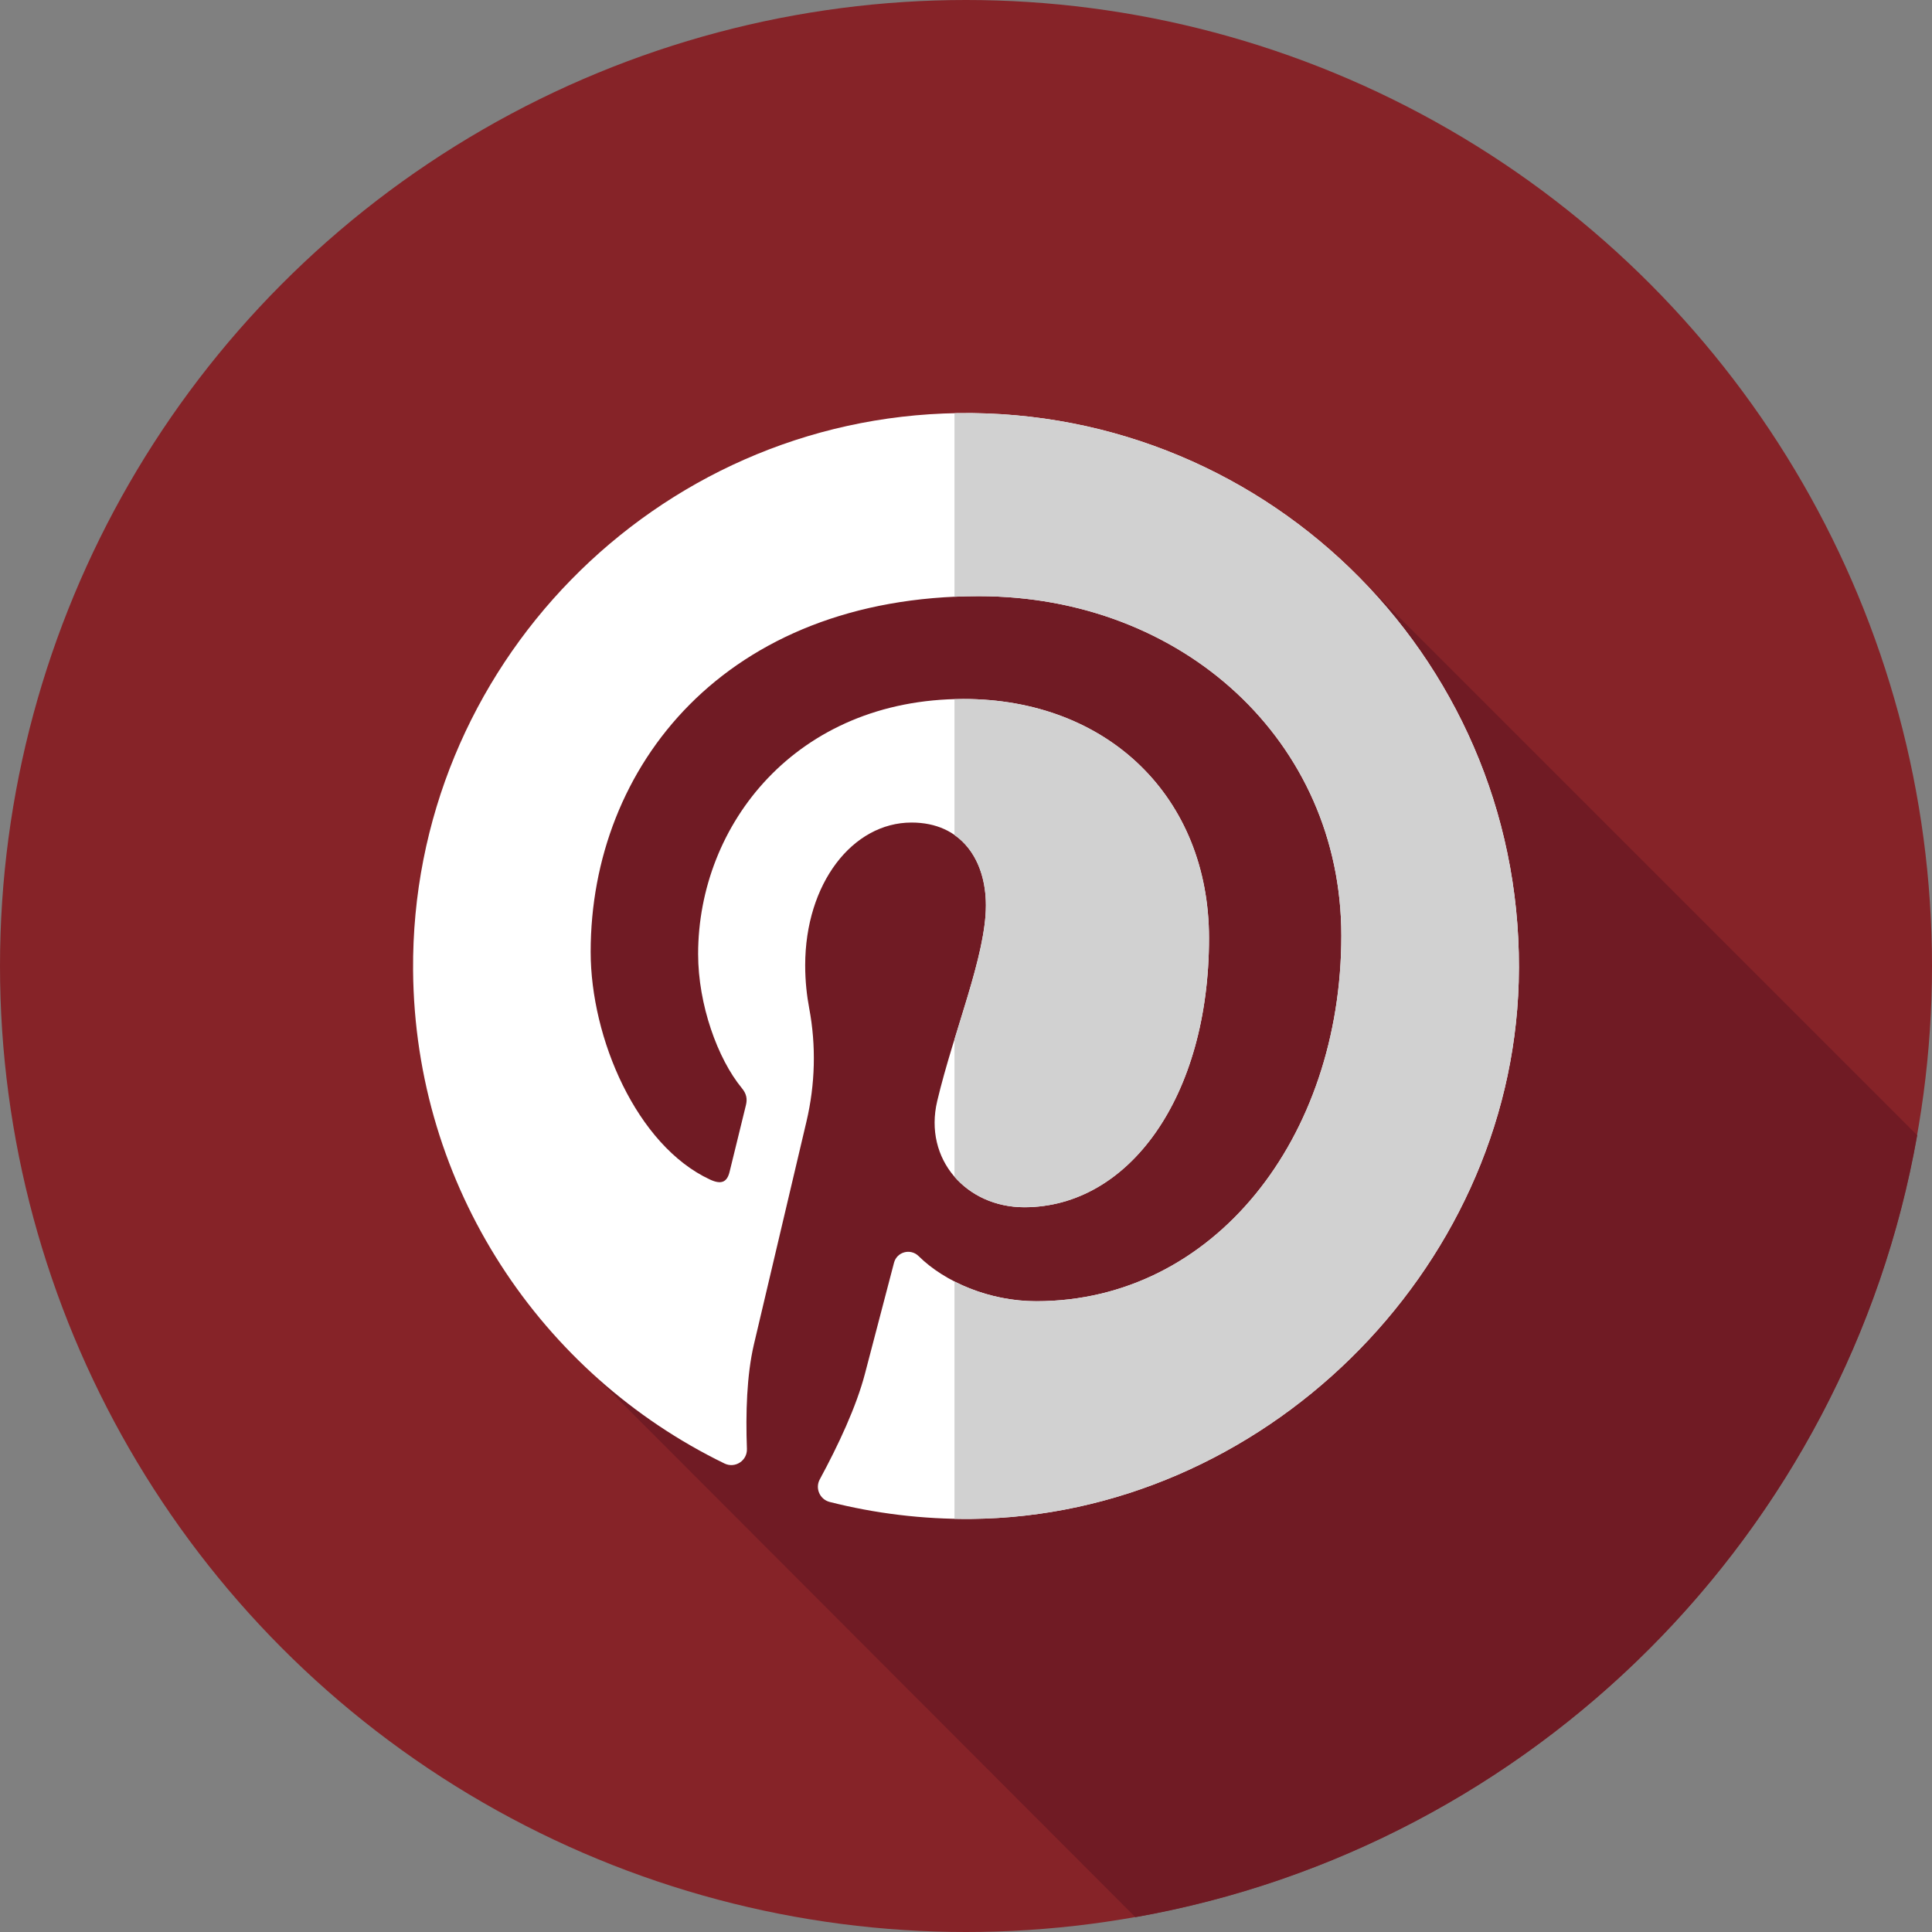
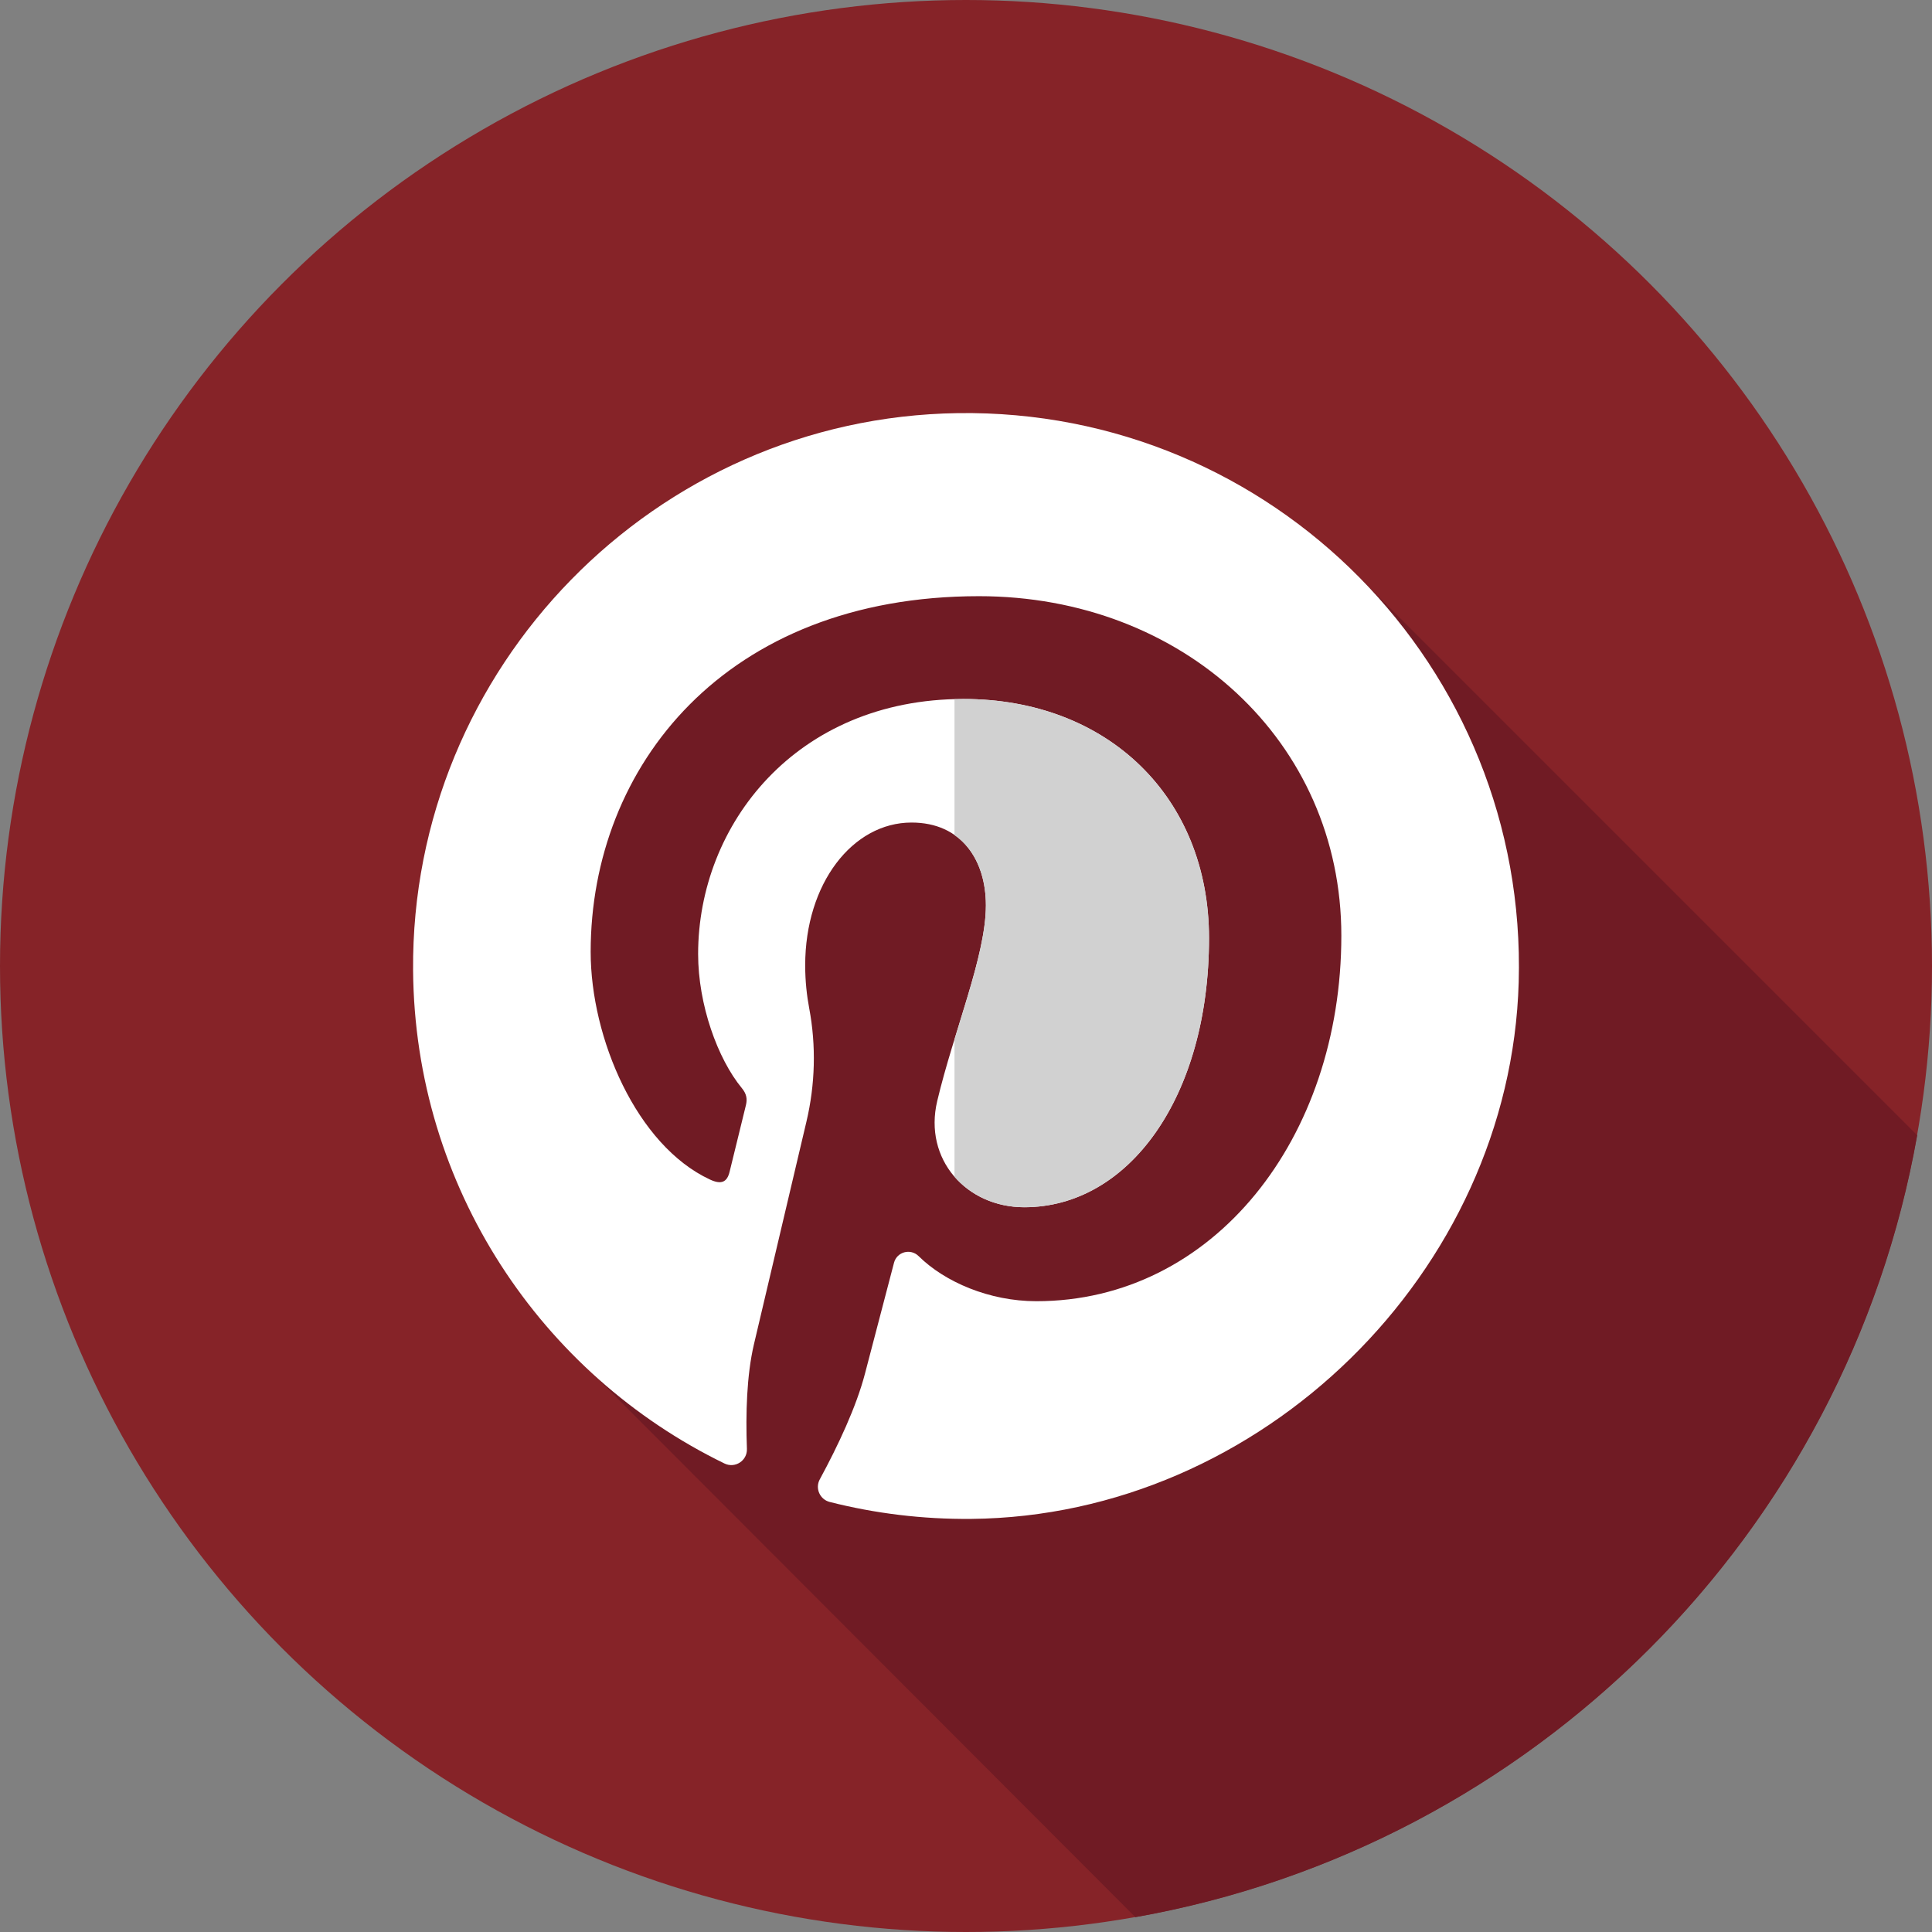
<svg xmlns="http://www.w3.org/2000/svg" version="1.1" id="Layer_1" x="0px" y="0px" viewBox="0 0 512 512" style="enable-background:new 0 0 512 512;" xml:space="preserve">
  <rect x="0" y="0" width="512" height="512" fill="#808080" stroke="none" />
  <circle style="fill:#862328;" cx="256" cy="256" r="256" />
  <path style="fill:#701B24;" d="M359.152,151.924c-50.922,3.653-103.777-22.602-151.421-4.53  c-72.404,27.582-94.815,134.465-49.993,201.697c4.275,6.413,3.146,11.028-0.036,15.572l143.186,143.41  c105.417-18.646,188.559-101.797,207.191-207.217L359.152,151.924z" />
  <path style="fill:#FFFFFF;" d="M402.472,260.294c2.389-83.62-65.293-152.024-148.652-150.811  c-80.231,1.165-144.962,67.424-144.348,147.661c0.441,57.494,33.994,107.098,82.53,130.701c2.807,1.364,6.058-0.76,5.939-3.879  c-0.353-9.426-0.048-19.506,1.836-27.607c1.86-7.977,9.142-38.828,13.933-59.094c2.331-9.868,2.613-20.113,0.736-30.075  c-0.617-3.269-1.062-7.108-1.062-11.38c0-21.657,12.553-37.826,28.184-37.826c13.288,0,19.706,9.978,19.706,21.942  c0,13.362-8.511,33.342-12.9,51.86c-3.67,15.501,7.775,28.144,23.064,28.144c27.684,0,48.962-29.189,48.962-71.327  c0-37.292-26.798-63.364-65.06-63.364c-44.316,0-70.33,33.239-70.33,67.593c0,13.386,5.158,27.739,11.592,35.542  c1.272,1.543,1.46,2.898,1.083,4.468c-1.183,4.92-3.81,15.498-4.327,17.663c-0.679,2.851-2.258,3.456-5.208,2.086  c-19.454-9.056-31.618-37.495-31.618-60.344c0-49.131,35.699-94.253,102.914-94.253c54.032,0,96.023,38.502,96.023,89.959  c0,53.677-33.849,96.88-80.827,96.88c-12.414,0-24.245-5.075-31.198-11.952c-2.141-2.115-5.756-1.152-6.52,1.757  c-2.45,9.333-6.408,24.429-7.682,29.334c-2.296,8.833-7.137,19.118-11.992,28.076c-1.288,2.379,0.017,5.322,2.639,5.989  c11.978,3.036,24.54,4.603,37.492,4.486C334.274,401.811,400.272,337.156,402.472,260.294L402.472,260.294z" />
  <g>
    <path style="fill:#D1D1D1;" d="M271.439,319.933c27.684,0,48.962-29.189,48.962-71.327c0-37.292-26.798-63.364-65.06-63.364   c-0.809,0-1.596,0.034-2.393,0.057v36c5.579,3.898,8.326,10.831,8.326,18.63c0,9.469-4.274,22.266-8.326,35.507v36.397   C257.267,316.833,263.878,319.933,271.439,319.933z" />
-     <path style="fill:#D1D1D1;" d="M253.819,109.484c-0.291,0.003-0.579,0.029-0.871,0.034v48.63c2.132-0.095,4.296-0.15,6.497-0.15   c54.032,0,96.023,38.502,96.023,89.959c0,53.677-33.849,96.88-80.827,96.88c-7.821,0-15.41-2.017-21.694-5.229v62.886   c1.474,0.031,2.951,0.045,4.436,0.031c76.89-0.715,142.886-65.371,145.086-142.231C404.861,176.674,337.177,108.27,253.819,109.484   z" />
  </g>
  <g>
</g>
  <g>
</g>
  <g>
</g>
  <g>
</g>
  <g>
</g>
  <g>
</g>
  <g>
</g>
  <g>
</g>
  <g>
</g>
  <g>
</g>
  <g>
</g>
  <g>
</g>
  <g>
</g>
  <g>
</g>
  <g>
</g>
</svg>